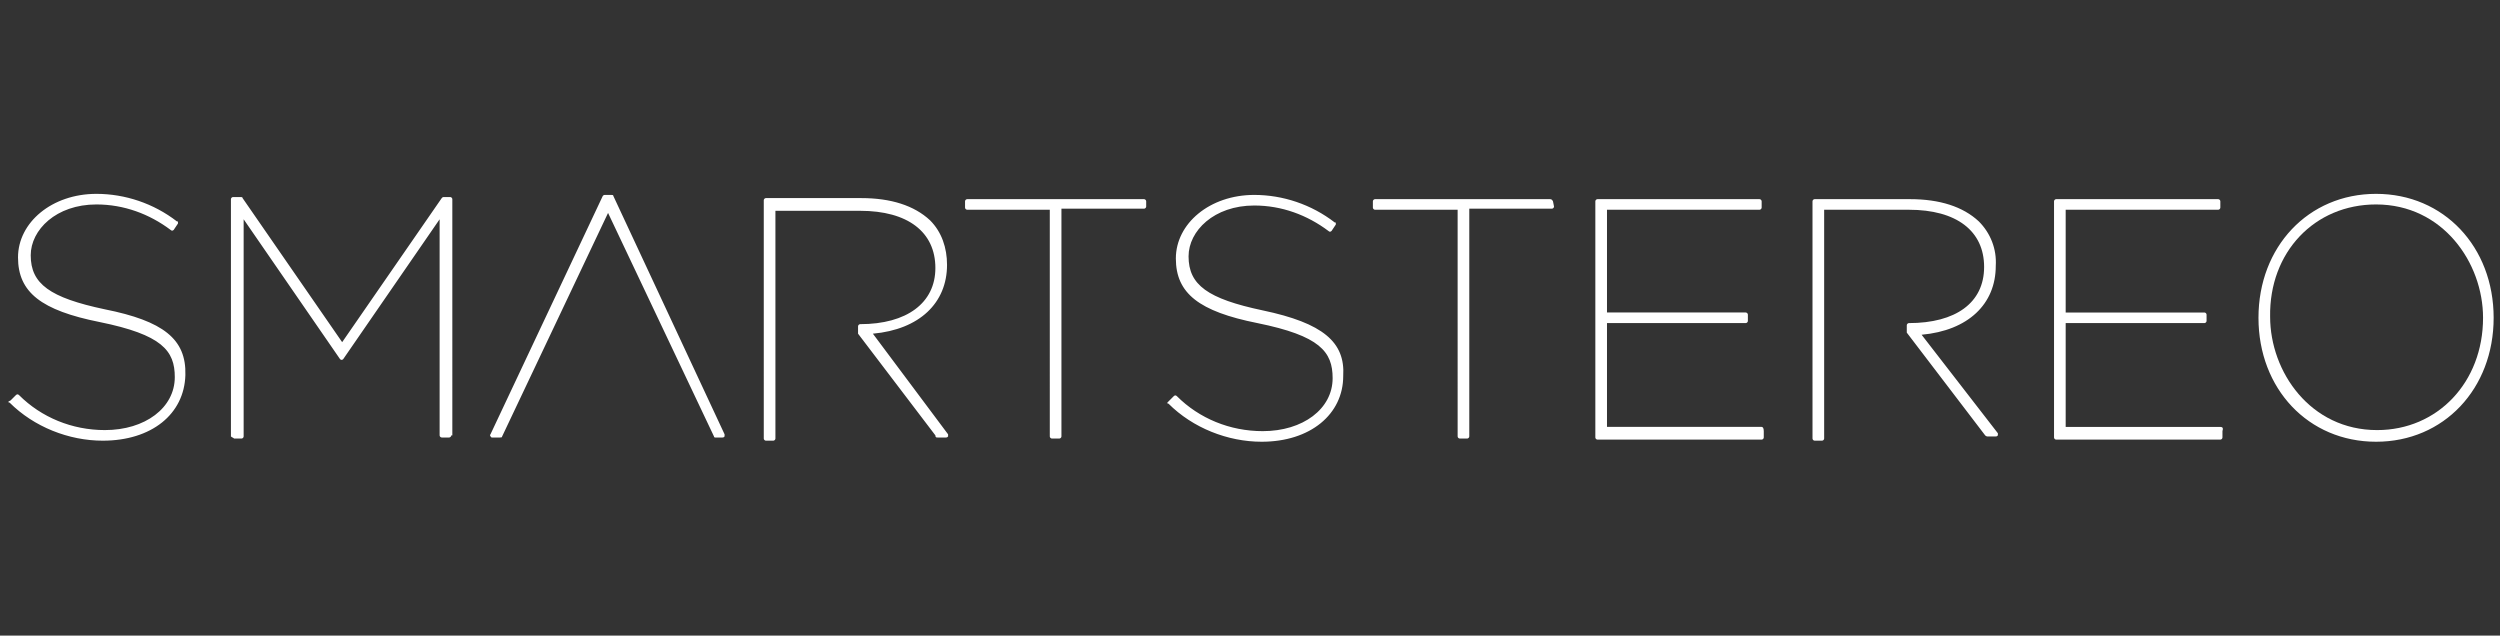
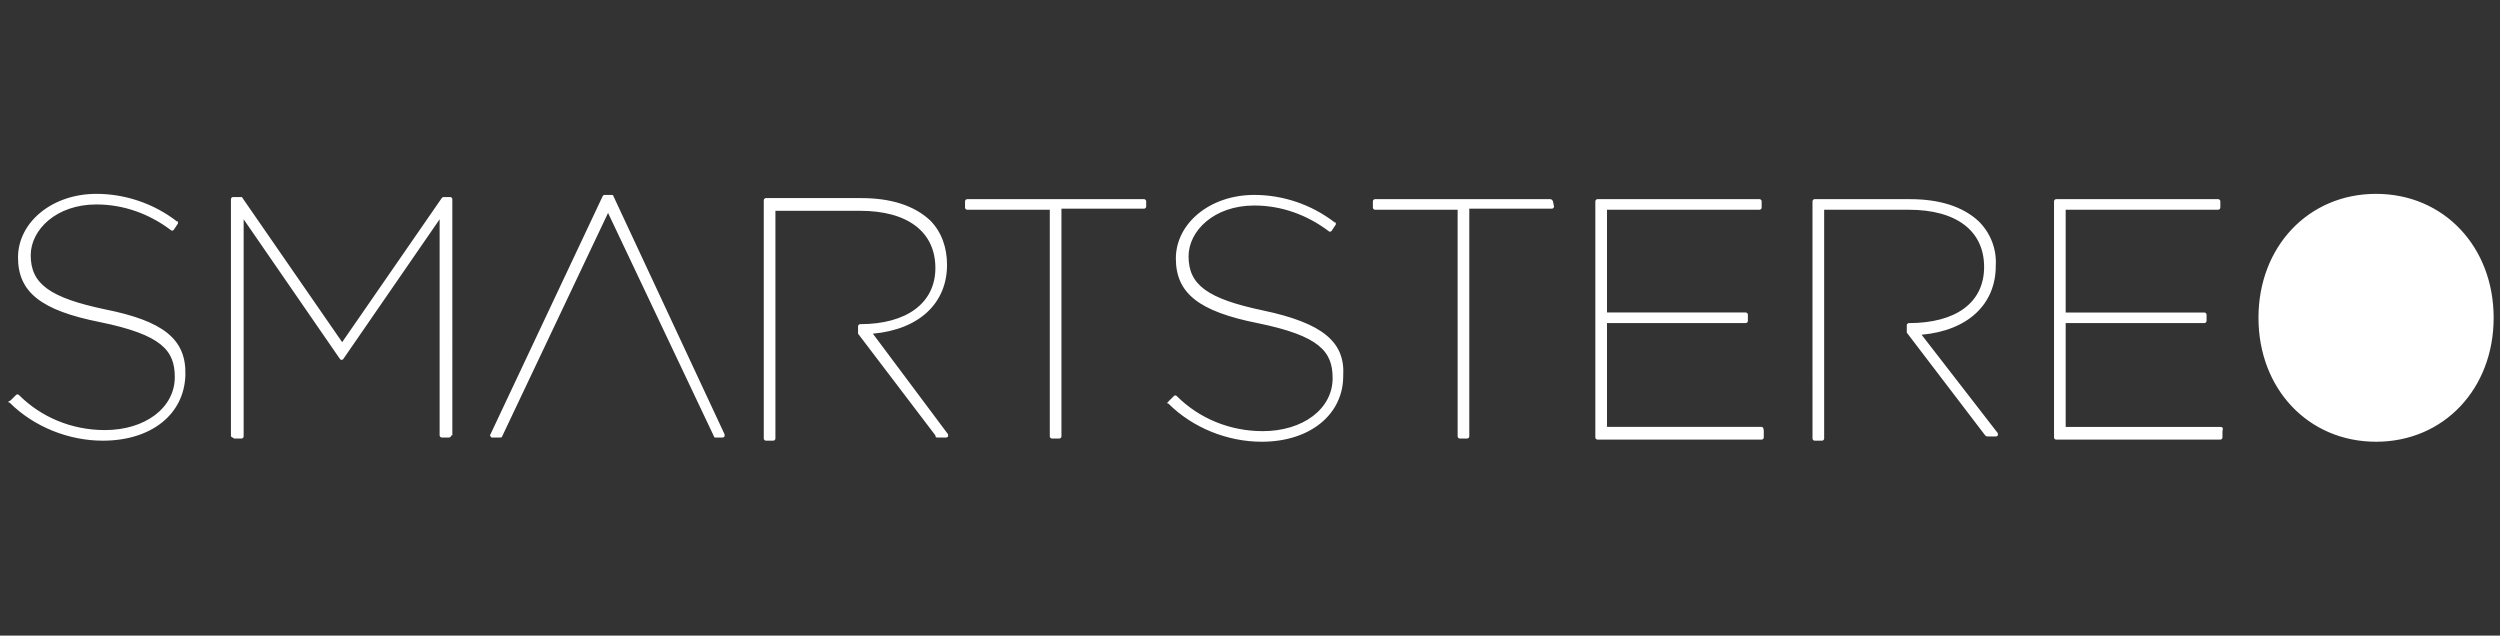
<svg xmlns="http://www.w3.org/2000/svg" version="1.1" id="Ebene_1" x="0px" y="0px" width="236px" height="60px" viewBox="0 0 236 60" style="enable-background:new 0 0 236 60;" xml:space="preserve">
  <style type="text/css">
	.st0{fill:#333333;}
</style>
  <g>
-     <path class="st0" d="M224.3,19.3c-5.8,0-10.1,4.5-10,10.6c0,5.2,3.8,10.7,10.1,10.7c5.7,0,10-4.5,10-10.6   C234.4,24.8,230.6,19.3,224.3,19.3z" />
    <path class="st0" d="M-0.8,1.3v59.5h237.7V1.3C236.9,1.3-0.8,1.3-0.8,1.3z M9.7,41.6c-3.2,0-6.5-1.3-8.8-3.6c-0.1,0-0.1,0-0.1-0.1   L1,37.8l0.5-0.5c0.1-0.1,0.2-0.1,0.3,0c2.1,2.1,5,3.3,8.1,3.3c3.8,0,6.6-2.1,6.6-5c0-2.5-1.2-4-7.1-5.2c-5.5-1.1-7.7-2.8-7.7-6.1   c0-3.3,3.2-6,7.4-6c2.7,0,5.4,0.9,7.6,2.6c0.1,0,0.1,0,0.1,0.1v0.1l-0.4,0.6c-0.1,0.1-0.2,0.1-0.3,0c-2-1.5-4.4-2.4-7-2.4   c-3.8,0-6.2,2.4-6.2,4.8c0,2.7,1.8,4,7,5.1c5.5,1.1,7.7,2.8,7.6,6.2C17.4,39.1,14.3,41.6,9.7,41.6z M42.6,41.1   c0,0.1-0.1,0.2-0.2,0.2h-0.7c-0.1,0-0.2-0.1-0.2-0.2V20.7l-9.1,13.2c-0.1,0.1-0.2,0.1-0.3,0L23,20.7v20.5c0,0.1-0.1,0.2-0.2,0.2   h-0.7c-0.1-0.1-0.2-0.1-0.3-0.2V18.8c0-0.1,0.1-0.2,0.2-0.2h0.7c0.1,0,0.2,0,0.2,0.1l9.4,13.6l9.4-13.6c0.1-0.1,0.1-0.1,0.2-0.1   h0.6c0.1,0,0.2,0.1,0.2,0.2V41.1z M68.4,41.2c-0.1,0.1-0.1,0.1-0.2,0.1h-0.7c-0.1,0-0.1-0.1-0.1-0.1l-10-21.1l-10,21.1   c0,0.1-0.1,0.1-0.2,0.1h-0.7h-0.1c-0.1-0.1-0.2-0.2-0.1-0.3l10.6-22.5c0.1-0.1,0.1-0.1,0.2-0.1h0.6c0.1,0,0.2,0,0.2,0.1L68.4,41   C68.4,41.1,68.4,41.1,68.4,41.2z M89.5,41.2c-0.1,0.1-0.1,0.1-0.2,0.1h-0.8c-0.1,0-0.2,0-0.2-0.2L81,31.5v-0.1v-0.6   c0-0.1,0.1-0.2,0.2-0.2c4.4,0,7.1-2,7.1-5.3c0-3.4-2.6-5.4-7.1-5.4h-8v21.5c0,0.1-0.1,0.2-0.2,0.2h-0.7c-0.1,0-0.2-0.1-0.2-0.2   V18.9c0-0.1,0.1-0.2,0.2-0.2h9c2.8,0,5,0.7,6.5,2.1c1.1,1.1,1.6,2.6,1.6,4.2c0,3.6-2.6,6.1-7,6.5l7.1,9.5   C89.5,41.1,89.5,41.1,89.5,41.2z M108.2,19.5c0,0.1-0.1,0.2-0.2,0.2h-7.8v21.5c0,0.1-0.1,0.2-0.2,0.2h-0.7c-0.1,0-0.2-0.1-0.2-0.2   V19.8h-7.8c-0.1,0-0.2-0.1-0.2-0.2v-0.6c0-0.1,0.1-0.2,0.2-0.2H108c0.1,0,0.2,0.1,0.2,0.2L108.2,19.5L108.2,19.5z M126.8,35.5   c0,3.6-3.1,6.2-7.7,6.2c-3.2,0-6.5-1.3-8.8-3.6c-0.1,0-0.1,0-0.1-0.1l0.1-0.1l0.5-0.5c0.1-0.1,0.2-0.1,0.3,0c2.1,2.1,5,3.3,8.1,3.3   c3.8,0,6.6-2.1,6.6-5c0-2.5-1.2-4-7.1-5.2c-5.5-1.1-7.7-2.8-7.7-6.1c0-3.3,3.2-6,7.4-6c2.7,0,5.4,0.9,7.6,2.6c0.1,0,0.1,0,0.1,0.1   v0.1l-0.4,0.6c-0.1,0.1-0.2,0.1-0.3,0c-2-1.5-4.4-2.4-7-2.4c-3.8,0-6.2,2.4-6.2,4.8c0,2.7,1.8,4,7,5.1   C124.9,30.5,127,32.3,126.8,35.5z M146.7,19.5c0,0.1-0.1,0.2-0.2,0.2h-7.8v21.5c0,0.1-0.1,0.2-0.2,0.2h-0.7c-0.1,0-0.2-0.1-0.2-0.2   V19.8h-7.8c-0.1,0-0.2-0.1-0.2-0.2v-0.6c0-0.1,0.1-0.2,0.2-0.2h16.5c0.1,0,0.2,0,0.3,0.2L146.7,19.5L146.7,19.5z M166.5,41.3   c0,0.1-0.1,0.2-0.2,0.2h-15.5c-0.1,0-0.2-0.1-0.2-0.2V19c0-0.1,0.1-0.2,0.2-0.2h15.3c0.1,0,0.2,0.1,0.2,0.2v0.6   c0,0.1-0.1,0.2-0.2,0.2h-14.4v9.7h13.1c0.1,0,0.2,0.1,0.2,0.2v0.6c0,0.1-0.1,0.2-0.2,0.2h-13.1v9.8h14.6c0.1,0,0.2,0.1,0.2,0.4   V41.3z M188.6,41.1c-0.1,0.1-0.1,0.1-0.2,0.1h-0.8c-0.1,0-0.2-0.1-0.2-0.1l-7.4-9.7v-0.1v-0.6c0-0.1,0.1-0.2,0.2-0.2   c4.4,0,7.1-1.9,7.1-5.3s-2.6-5.4-7.1-5.4h-8v21.6c0,0.1-0.1,0.2-0.2,0.2h-0.7c-0.1,0-0.2-0.1-0.2-0.2V19c0-0.1,0.1-0.2,0.2-0.2h9   c2.8,0,5,0.7,6.5,2.1c1.1,1.1,1.7,2.6,1.6,4.2c0,3.6-2.6,6.1-7,6.5l7.2,9.3C188.6,41,188.6,41,188.6,41.1z M209.8,40.7v0.6   c0,0.1-0.1,0.2-0.2,0.2h-15.5c-0.1,0-0.2-0.1-0.2-0.2V19c0-0.1,0.1-0.2,0.2-0.2h15.3c0.1,0,0.2,0.1,0.2,0.2v0.6   c0,0.1-0.1,0.2-0.2,0.2H195v9.7h13.1c0.1,0,0.2,0.1,0.2,0.2v0.6c0,0.1-0.1,0.2-0.2,0.2H195v9.8h14.6   C209.8,40.3,209.9,40.4,209.8,40.7z M224.3,41.7c-6.4,0-11.1-5-11.1-11.7s4.7-11.7,11.1-11.7c6.4,0,11.1,5,11.1,11.7   S230.7,41.7,224.3,41.7z" />
  </g>
  <rect x="-1" y="-0.4" class="st0" width="237.9" height="5.7" />
</svg>